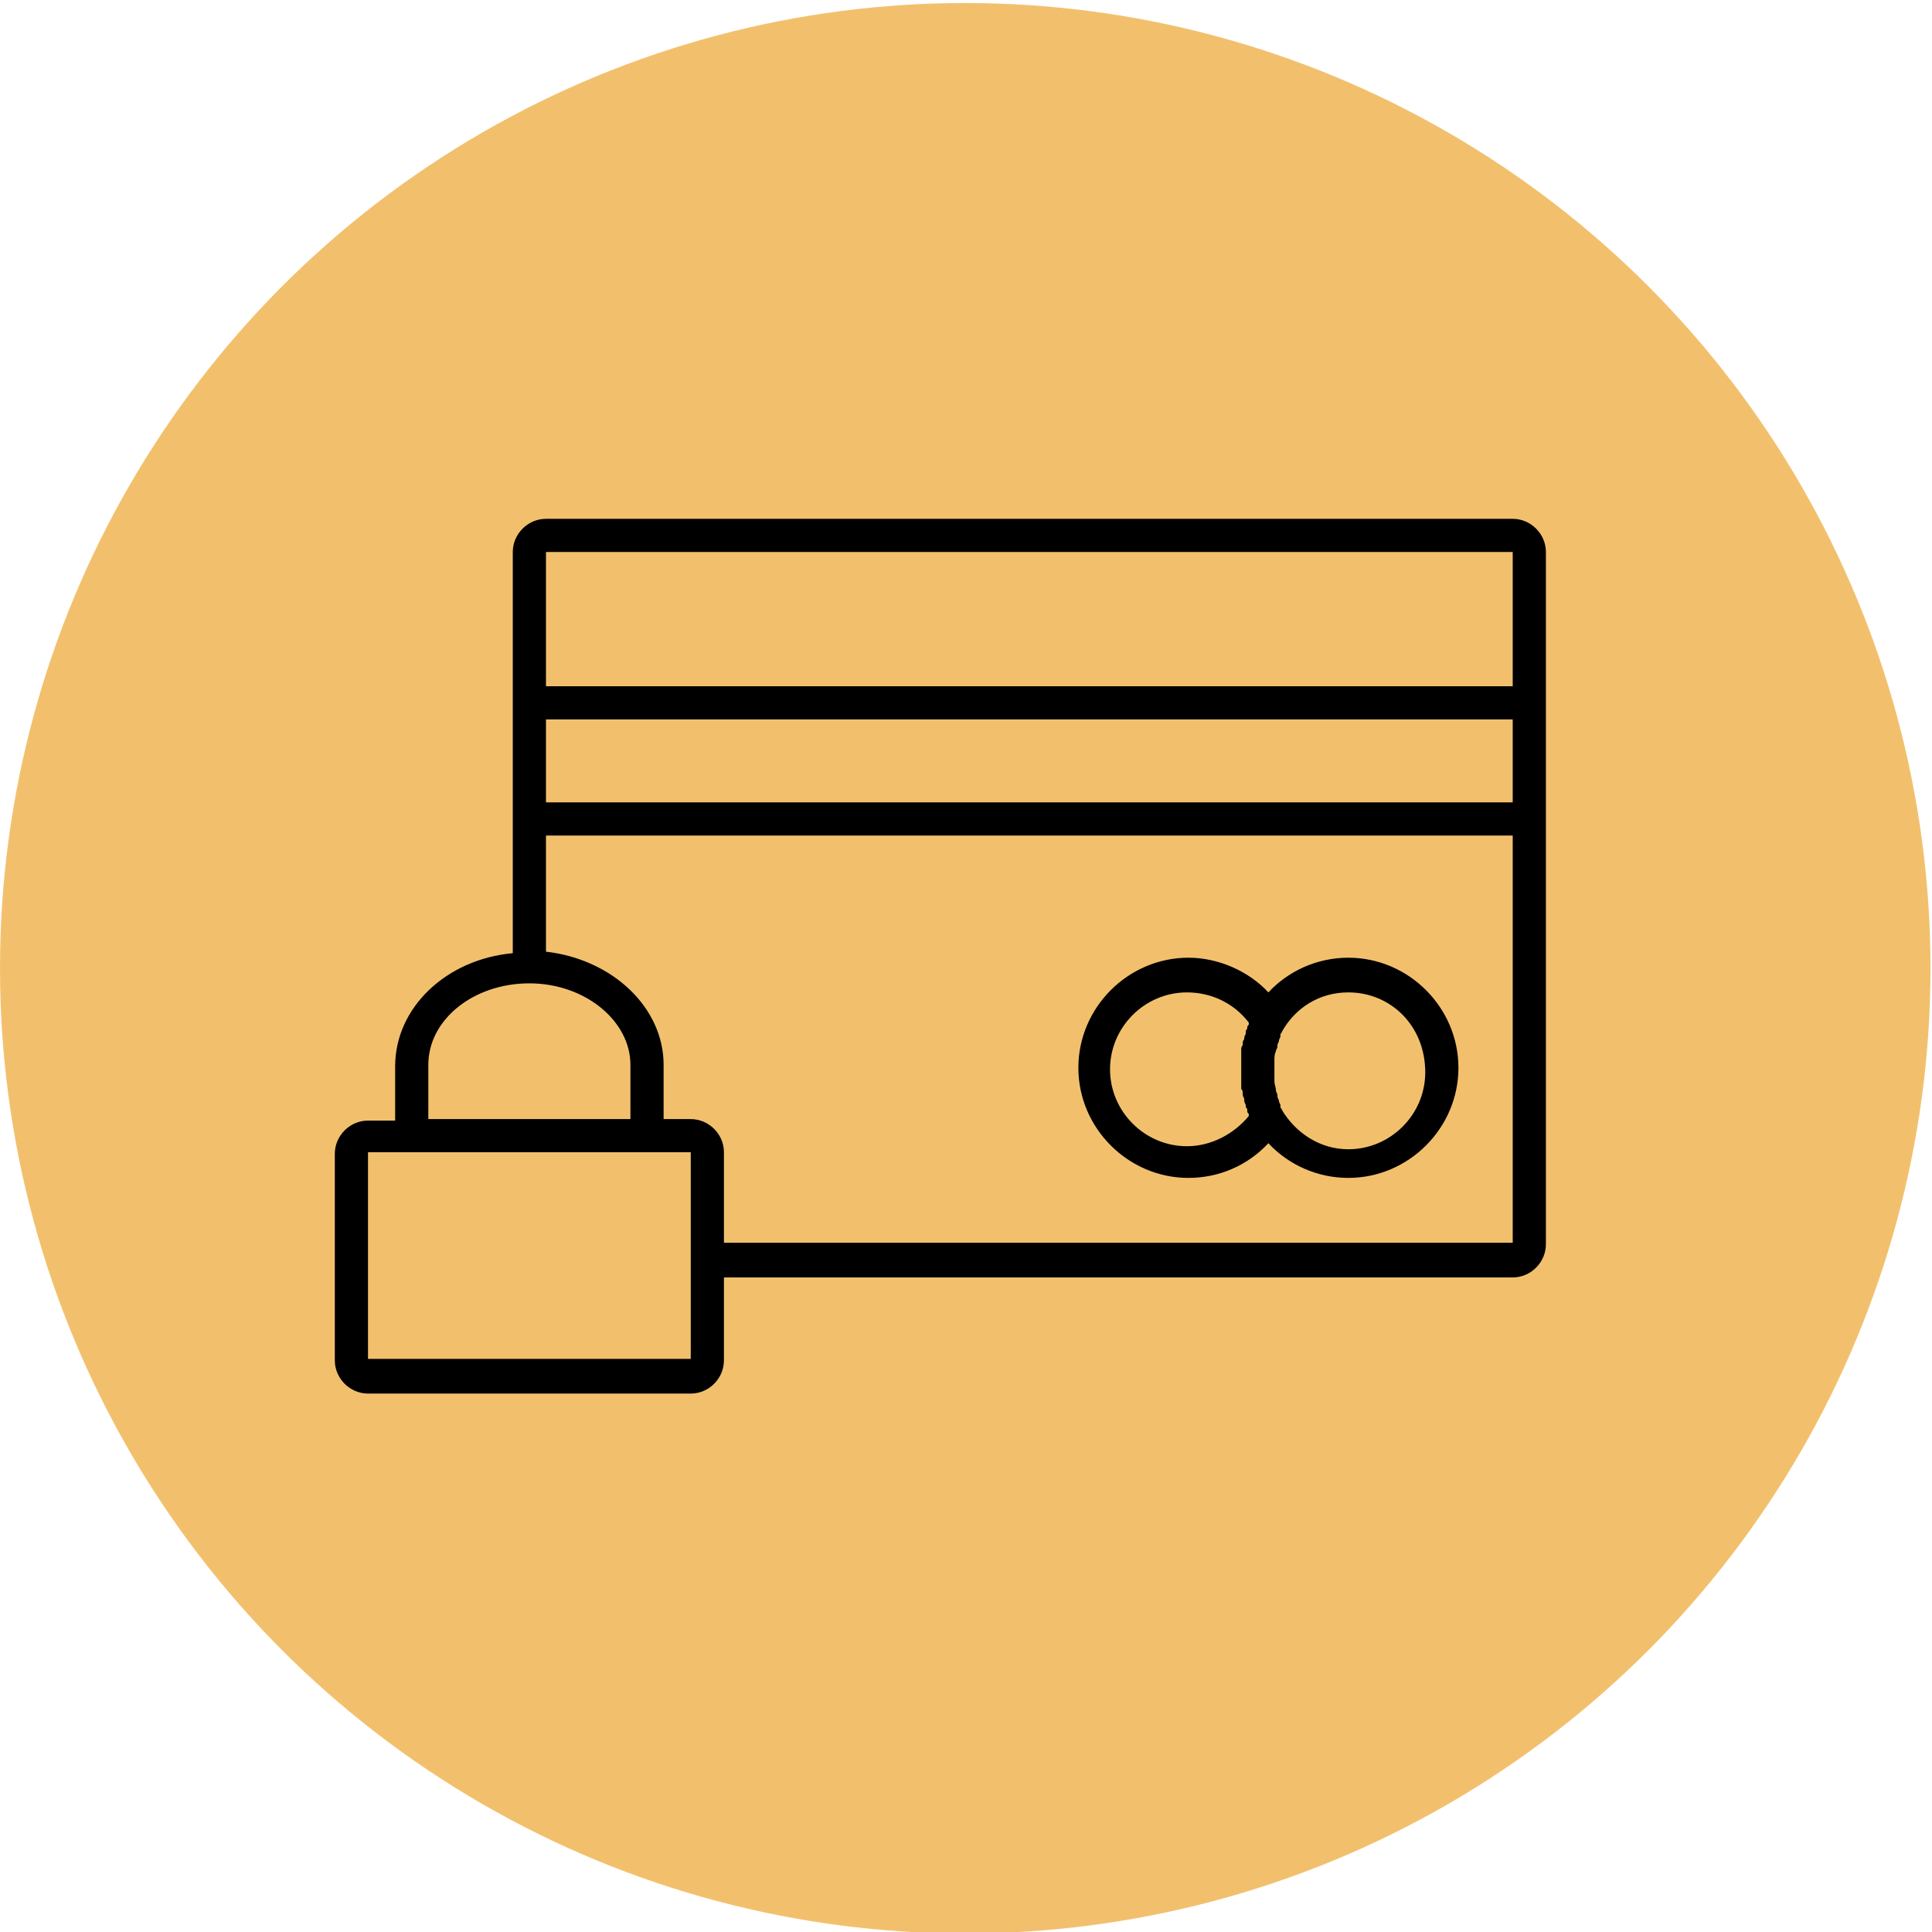
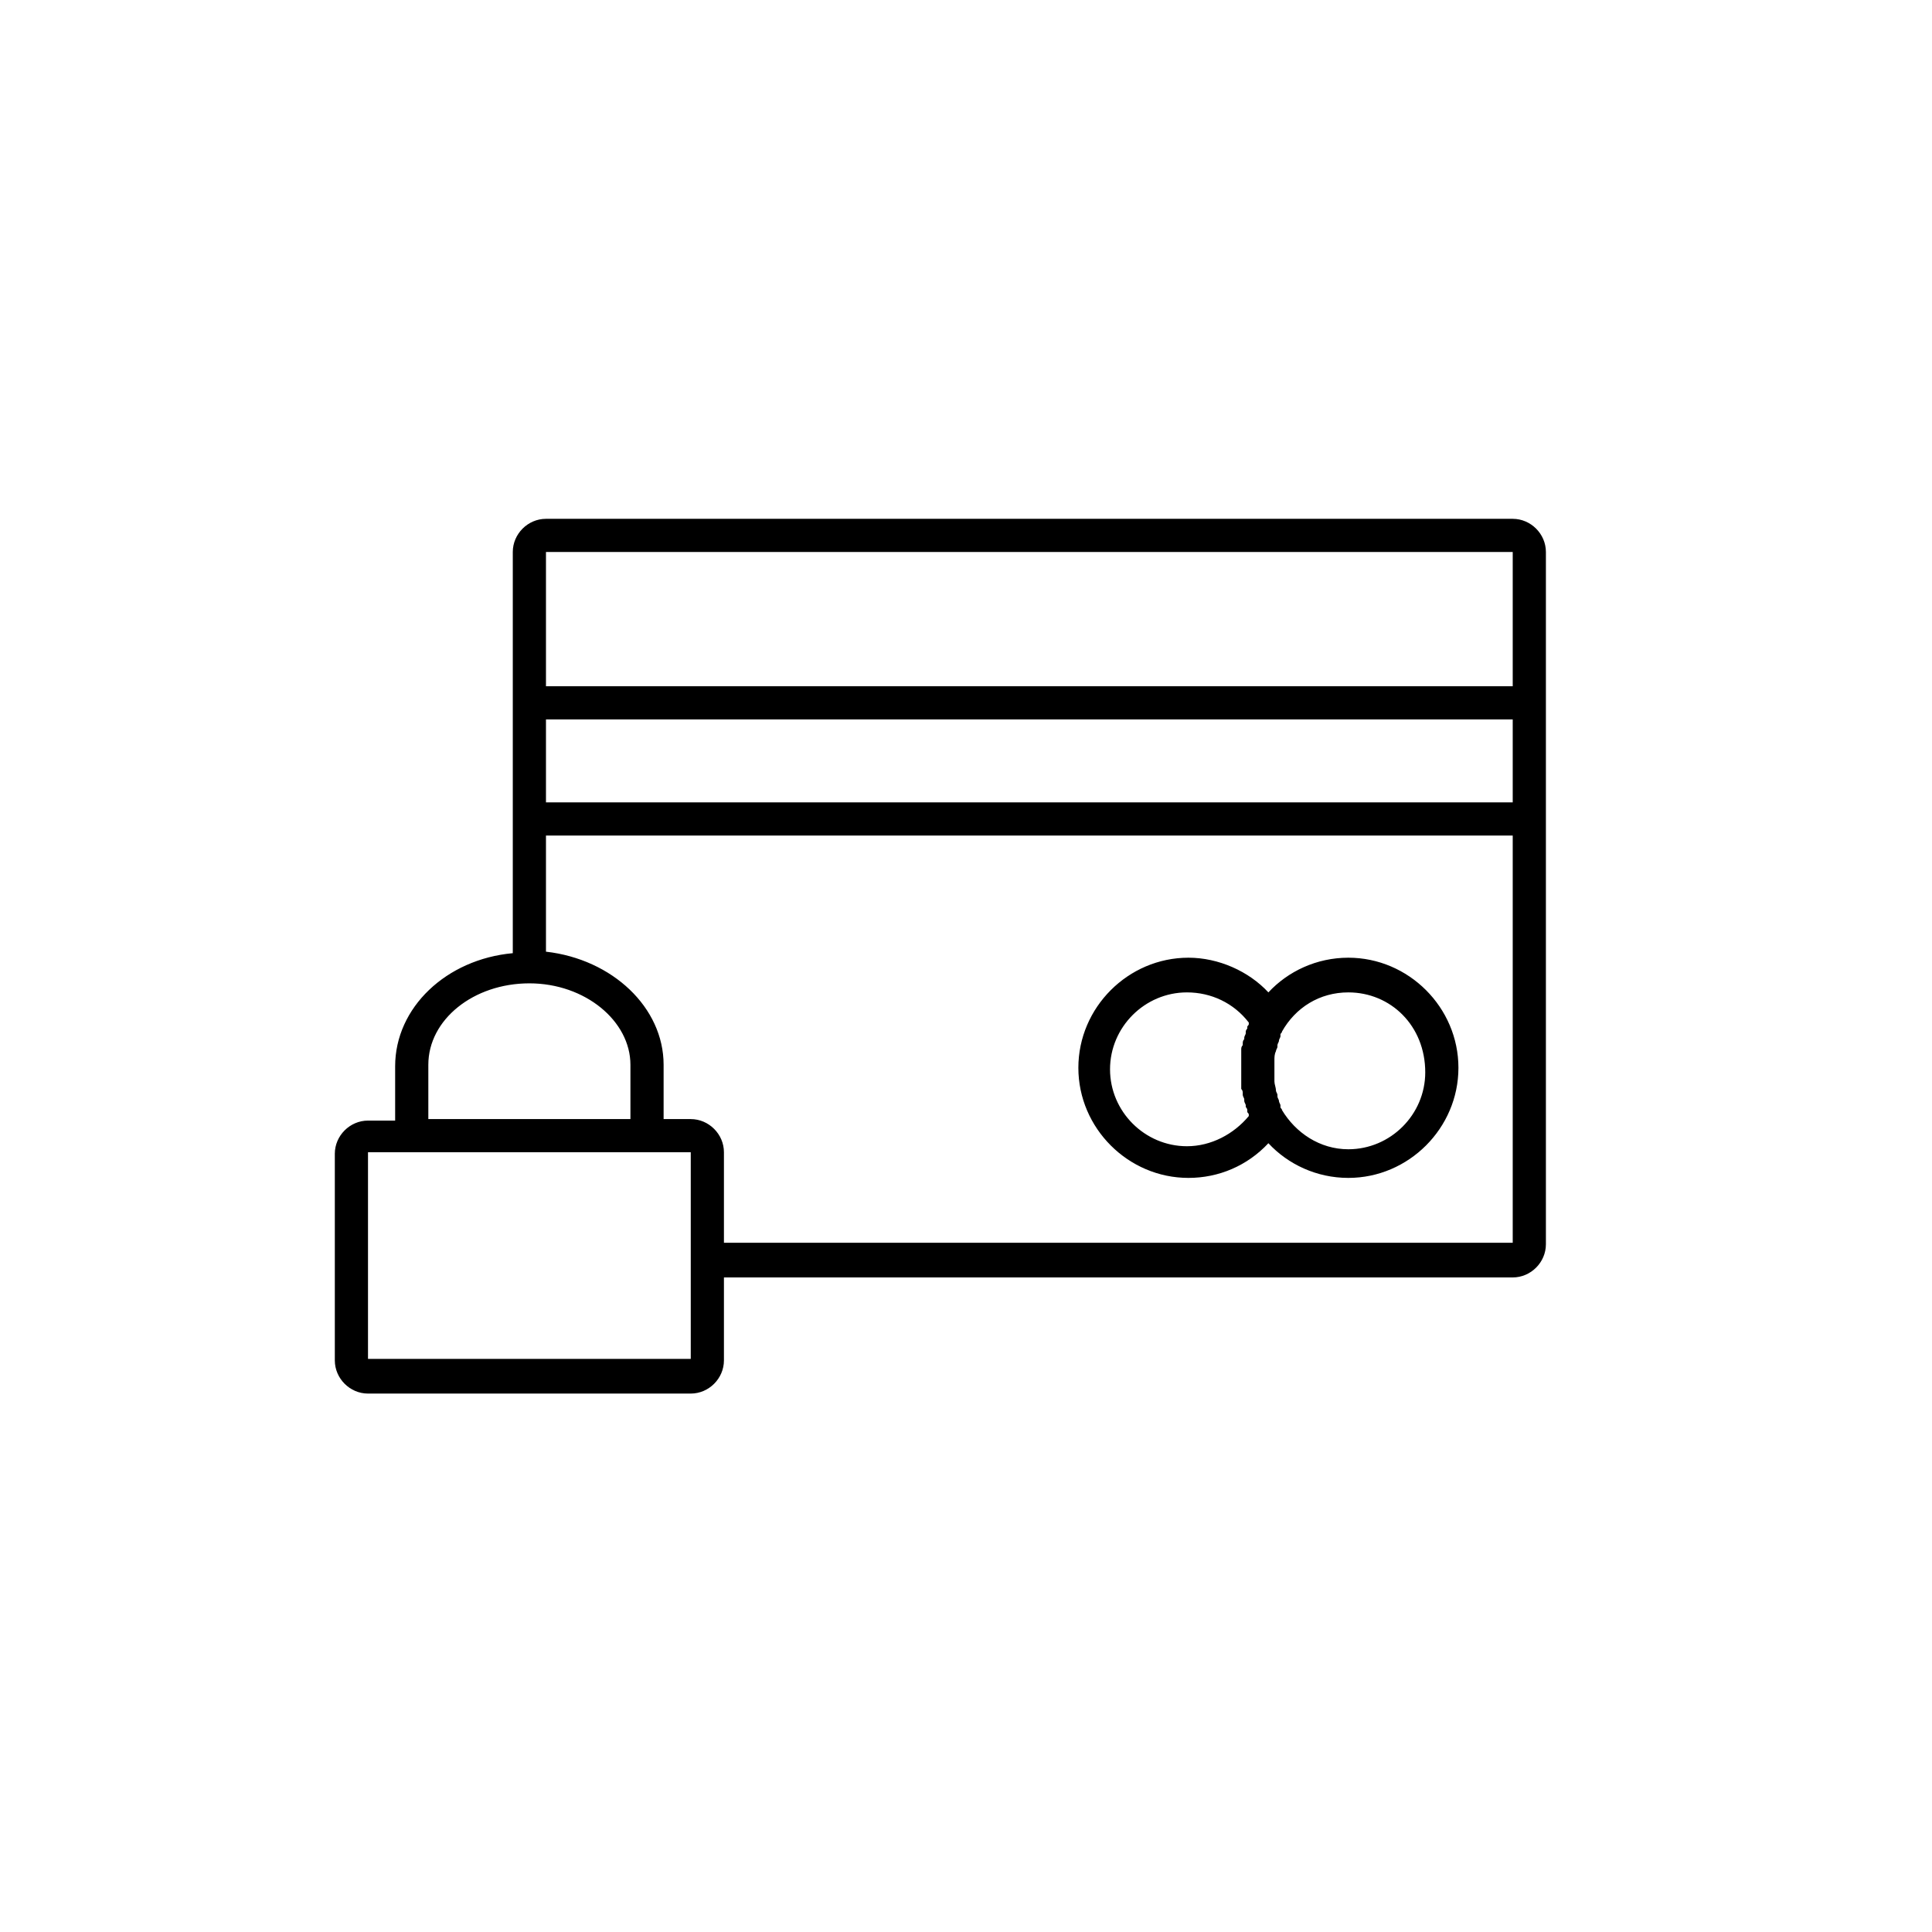
<svg xmlns="http://www.w3.org/2000/svg" version="1.1" id="Calque_1" x="0px" y="0px" viewBox="0 0 128.1 128.1" style="enable-background:new 0 0 128.1 128.1;" xml:space="preserve">
  <style type="text/css">
	.st0{fill:#F2C06D;}
	.st1{fill-rule:evenodd;clip-rule:evenodd;}
</style>
-   <circle class="st0" cx="64" cy="64.2" r="64" />
  <path class="st1" d="M100.3,34.4c1.2,0,2.2,1,2.2,2.2v45.9c0,1.2-1,2.2-2.2,2.2H48v5.5c0,1.2-1,2.2-2.2,2.2H24.4  c-1.2,0-2.2-1-2.2-2.2V76.5c0-1.2,1-2.2,2.2-2.2h1.8v-3.6c0-3.9,3.4-7.1,7.8-7.5V36.6c0-1.2,1-2.2,2.2-2.2L100.3,34.4z M45.8,76.4  H24.4v13.7h21.4L45.8,76.4z M100.3,55.4H36.2v7.7c4.4,0.5,7.8,3.7,7.8,7.5v3.6h1.8c1.2,0,2.2,1,2.2,2.2v6h52.3L100.3,55.4z   M89.4,63.5c4,0,7.3,3.3,7.3,7.3c0,4-3.3,7.3-7.3,7.3c-2.1,0-4-0.9-5.3-2.3c-1.4,1.5-3.3,2.3-5.3,2.3c-4,0-7.3-3.3-7.3-7.3  c0-4,3.3-7.3,7.3-7.3c2,0,4,0.9,5.3,2.3C85.4,64.4,87.3,63.5,89.4,63.5z M89.4,65.8c-1.9,0-3.5,1-4.4,2.6c0,0.1-0.1,0.1-0.1,0.2  c0,0,0,0.1,0,0.1c0,0.1-0.1,0.2-0.1,0.3c0,0,0,0,0,0c0,0.1-0.1,0.2-0.1,0.3c0,0,0,0,0,0.1c0,0.1-0.1,0.2-0.1,0.3c0,0,0,0,0,0  c-0.1,0.2-0.1,0.4-0.1,0.6c0,0,0,0,0,0.1c0,0.1,0,0.2,0,0.2c0,0,0,0.1,0,0.1c0,0.1,0,0.2,0,0.3c0,0.1,0,0.2,0,0.3c0,0,0,0.1,0,0.1  c0,0.1,0,0.2,0,0.2c0,0,0,0,0,0.1c0,0.2,0.1,0.4,0.1,0.6c0,0,0,0,0,0c0,0.1,0.1,0.2,0.1,0.3c0,0,0,0,0,0.1c0,0.1,0.1,0.2,0.1,0.3  c0,0,0,0,0,0c0,0.1,0.1,0.2,0.1,0.3c0,0,0,0.1,0,0.1c0,0.1,0.1,0.1,0.1,0.2c0.9,1.5,2.5,2.6,4.4,2.6c2.8,0,5.1-2.3,5.1-5.1  C94.5,68,92.2,65.8,89.4,65.8L89.4,65.8z M78.7,65.8c-2.8,0-5.1,2.3-5.1,5.1c0,2.8,2.3,5.1,5.1,5.1c1.6,0,3.1-0.8,4.1-2  c0,0,0-0.1,0-0.1c0-0.1-0.1-0.1-0.1-0.2c0,0,0-0.1,0-0.1c0-0.1-0.1-0.2-0.1-0.2c0,0,0-0.1,0-0.1c0-0.1-0.1-0.2-0.1-0.3  c0,0,0-0.1,0-0.1c0-0.1-0.1-0.2-0.1-0.3c0,0,0-0.1,0-0.1c0-0.1,0-0.2-0.1-0.3c0,0,0,0,0-0.1c0-0.1,0-0.2,0-0.3c0,0,0,0,0-0.1  c0-0.1,0-0.2,0-0.3c0,0,0,0,0-0.1c0-0.1,0-0.3,0-0.4c0-0.1,0-0.3,0-0.4c0,0,0,0,0-0.1c0-0.1,0-0.2,0-0.3c0,0,0,0,0-0.1  c0-0.1,0-0.2,0-0.3c0,0,0,0,0-0.1c0-0.1,0-0.2,0.1-0.3c0,0,0-0.1,0-0.1c0-0.1,0-0.2,0.1-0.3c0,0,0-0.1,0-0.1c0-0.1,0.1-0.2,0.1-0.3  c0,0,0-0.1,0-0.1c0-0.1,0.1-0.2,0.1-0.2c0,0,0-0.1,0-0.1c0-0.1,0.1-0.1,0.1-0.2c0,0,0-0.1,0-0.1C81.8,66.5,80.3,65.8,78.7,65.8  L78.7,65.8z M35.1,65.2c-3.7,0-6.7,2.4-6.7,5.4v3.6h13.4v-3.6C41.8,67.7,38.8,65.2,35.1,65.2L35.1,65.2z M100.3,47.7H36.2v5.5h64.1  V47.7z M100.3,36.6H36.2v8.9h64.1V36.6z" />
</svg>